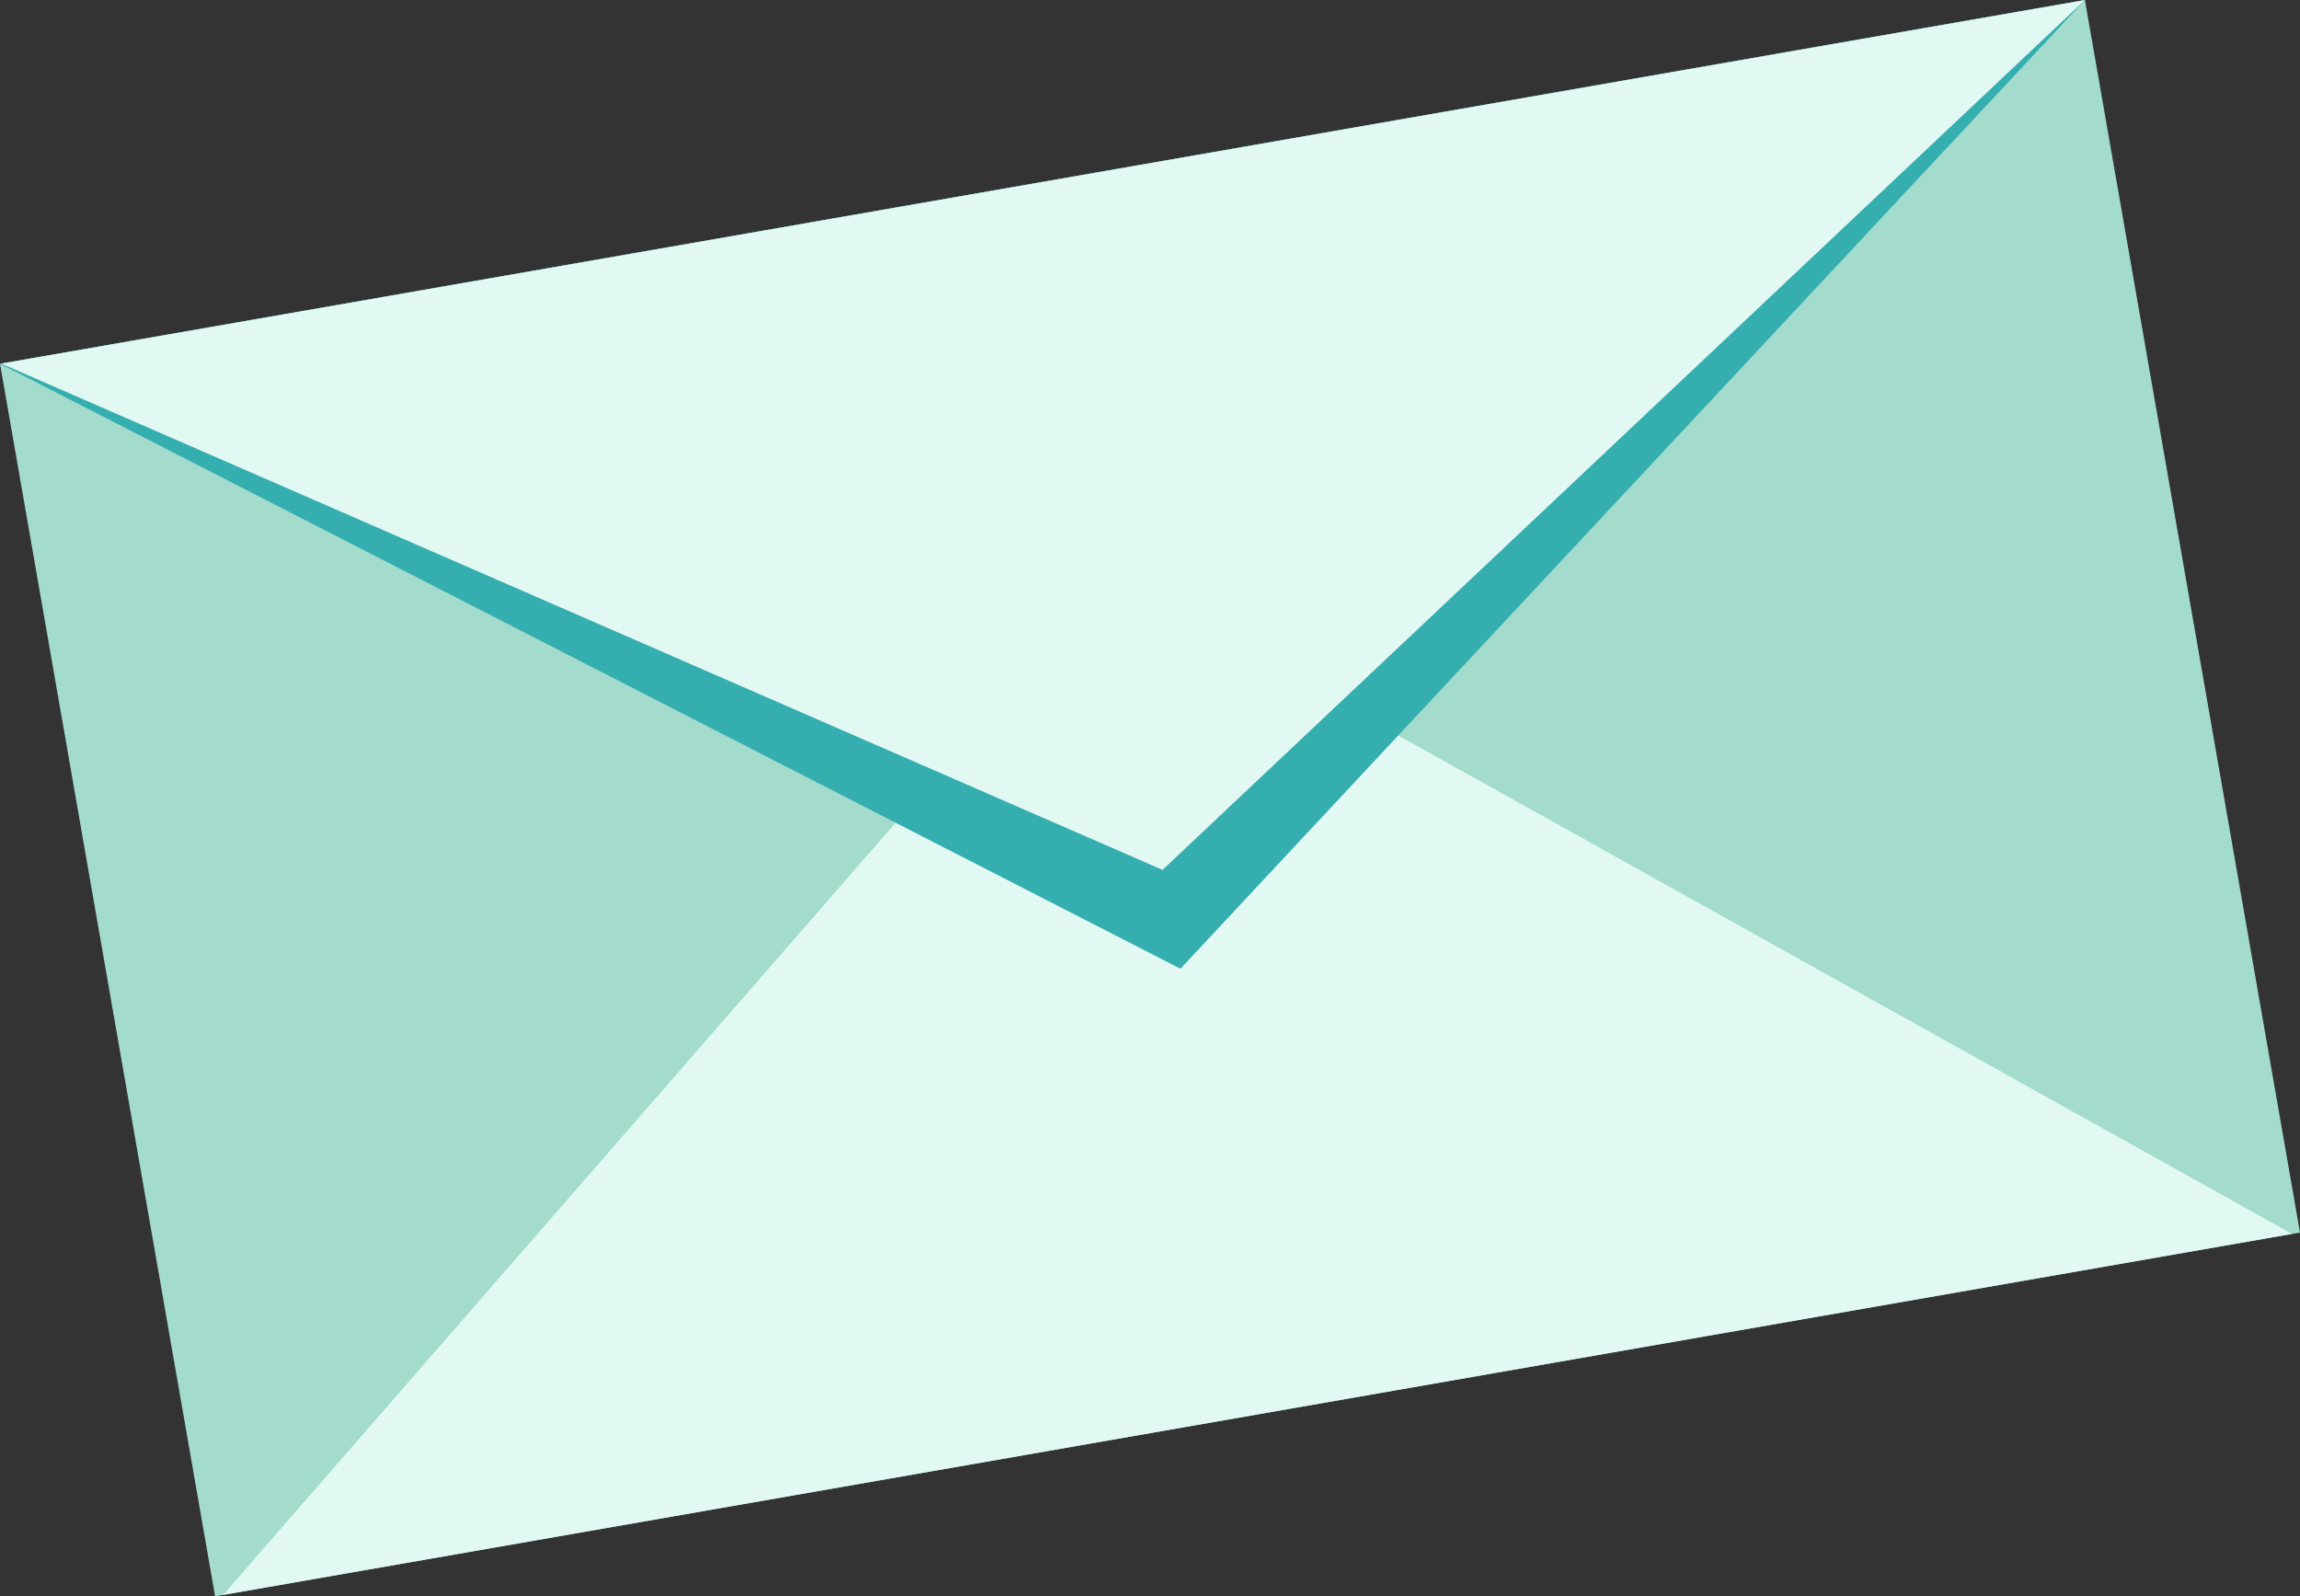
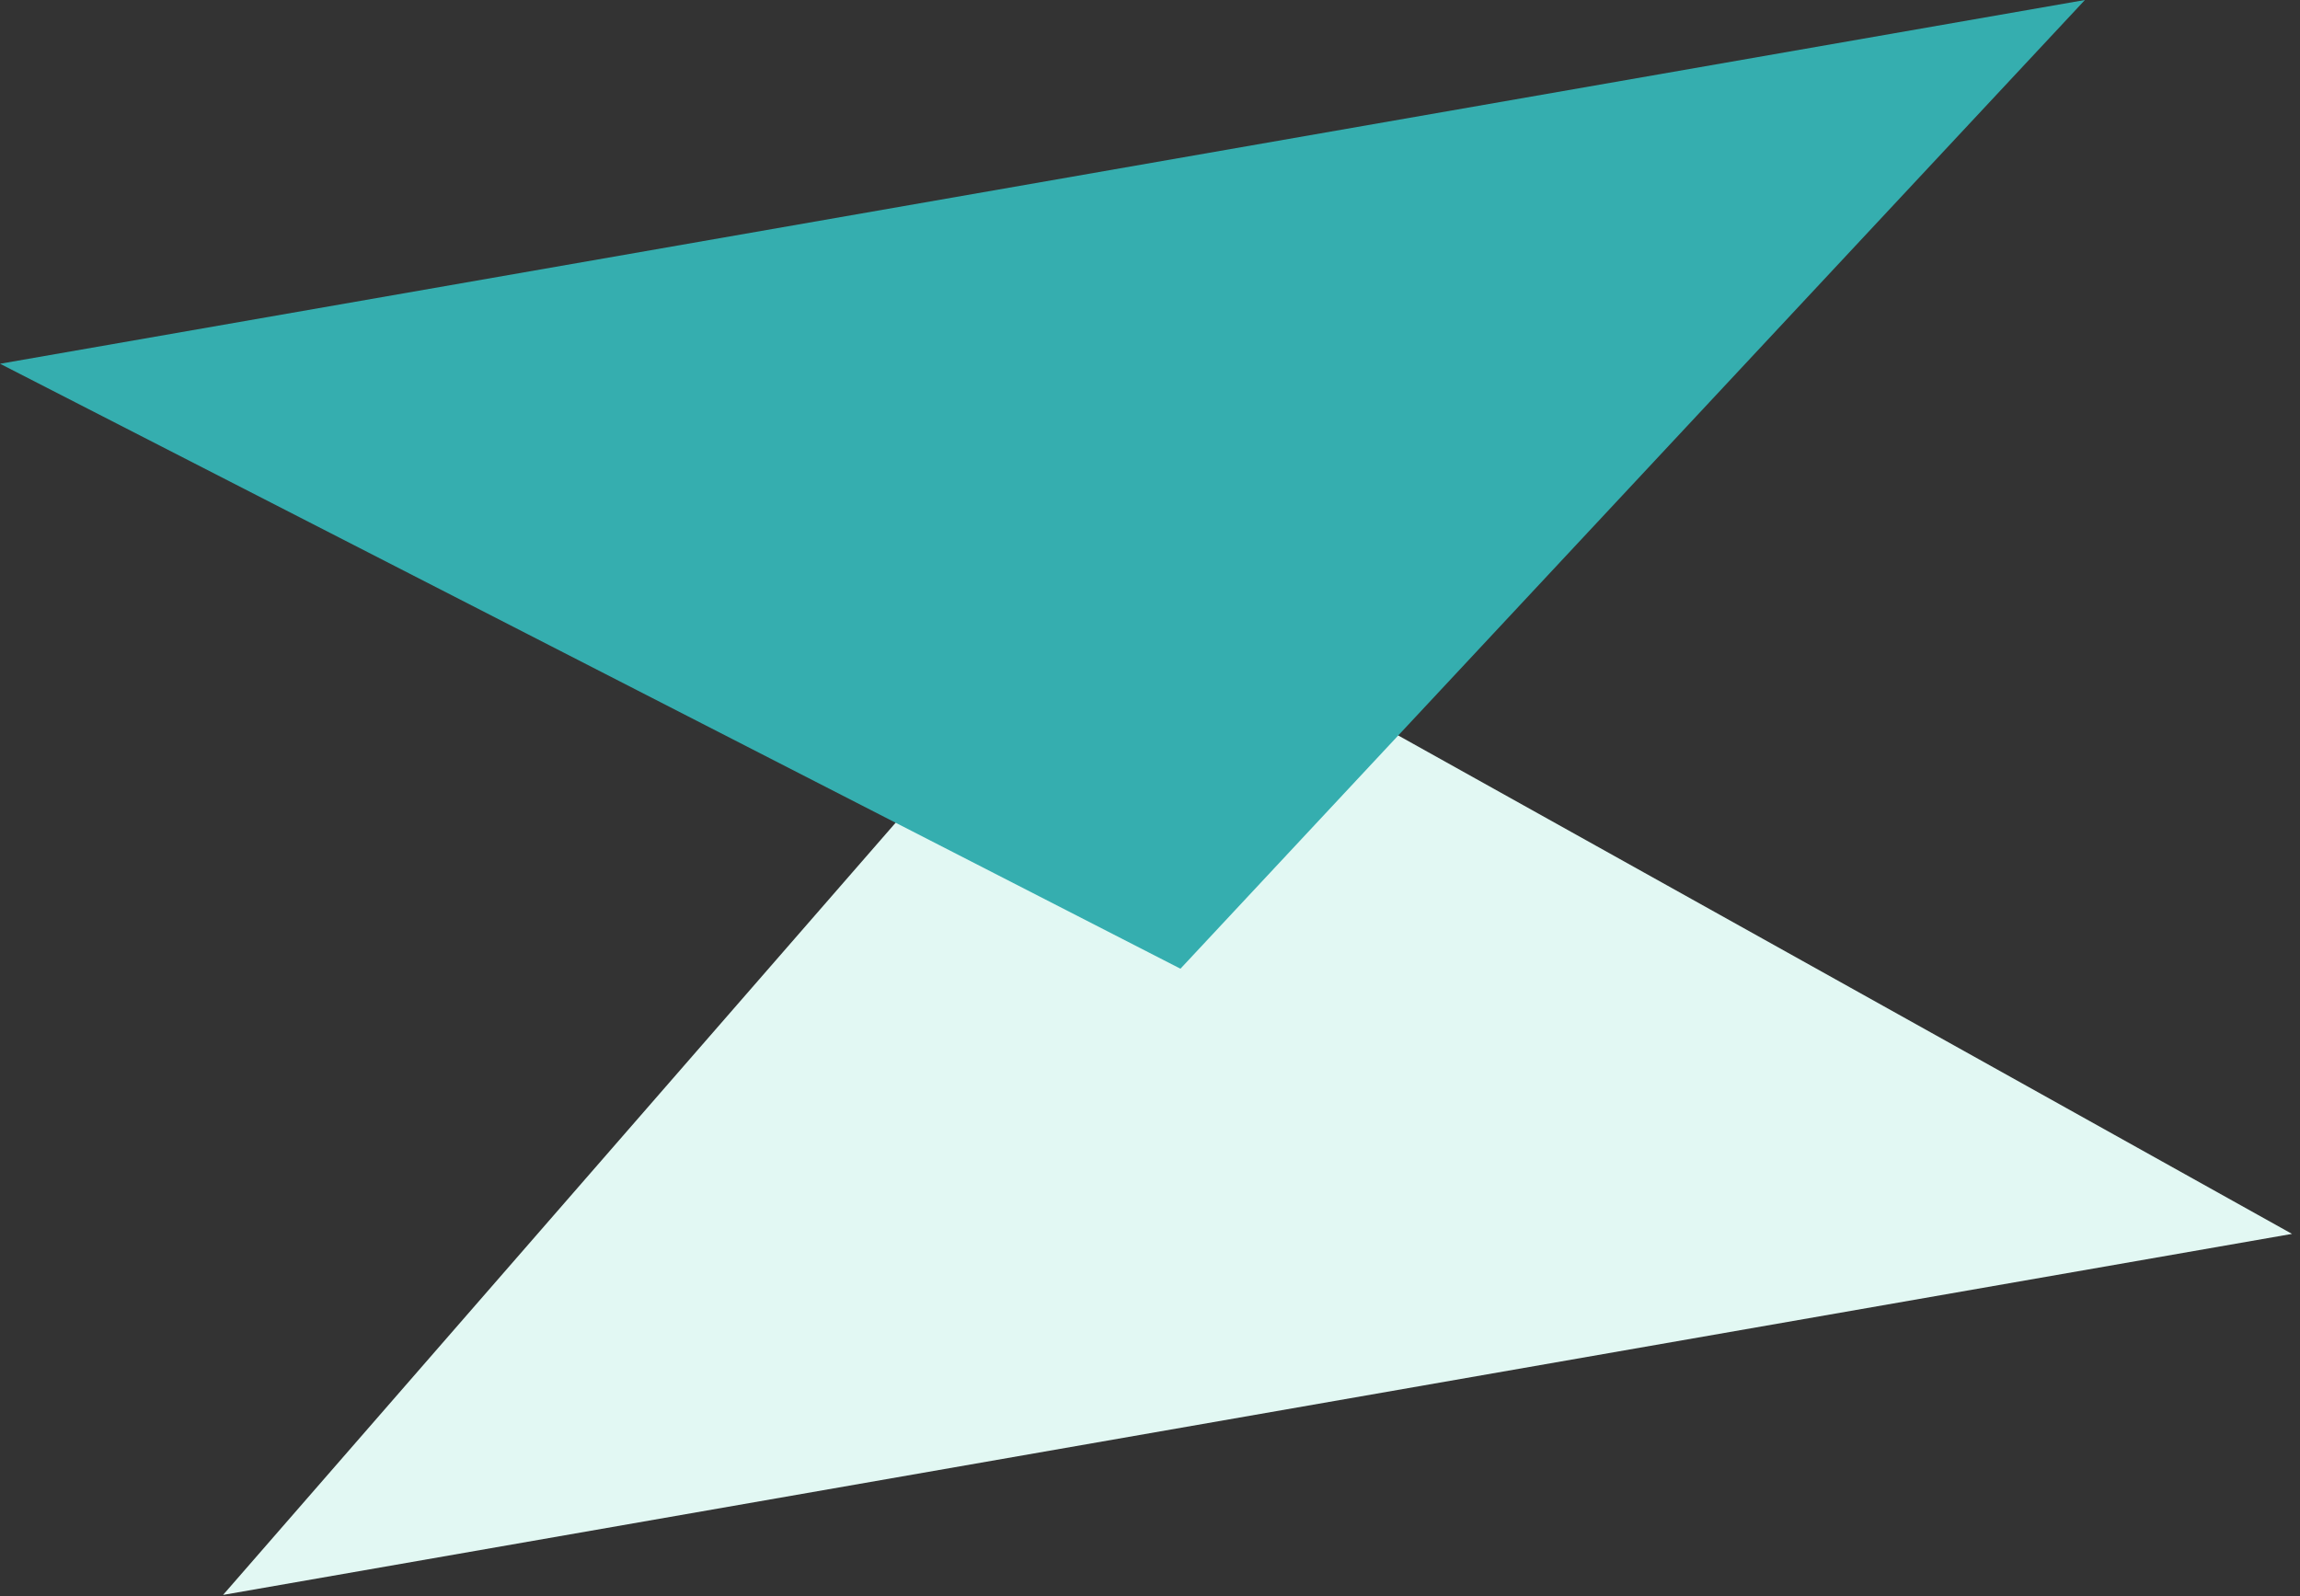
<svg xmlns="http://www.w3.org/2000/svg" width="34.551" height="23.983" viewBox="0 0 34.551 23.983">
  <rect x="0" y="0" width="34.551" height="23.983" fill="#333333" stroke="none" />
  <defs>
    <clipPath id="clip-path">
      <rect id="Rectangle_1905" data-name="Rectangle 1905" width="31.319" height="14.554" fill="#35aeaf" />
    </clipPath>
  </defs>
  <g id="Group_9007" data-name="Group 9007" transform="translate(-1520.915 54.51)">
-     <rect id="Rectangle_7704" data-name="Rectangle 7704" width="31.793" height="18.798" transform="translate(1520.915 -49.045) rotate(-9.898)" fill="#a3dbcd" />
    <path id="Path_20189" data-name="Path 20189" d="M571.584,811.516l-13.34,15.318,15.54-2.712,15.54-2.712Z" transform="translate(966.022 -857.382)" fill="#e2f8f3" />
    <g id="Group_3955" data-name="Group 3955" transform="translate(1520.915 -54.51)" style="mix-blend-mode: multiply;isolation: isolate">
      <g id="Group_3954" data-name="Group 3954">
        <g id="Group_3953" data-name="Group 3953" clip-path="url(#clip-path)">
          <path id="Path_2490" data-name="Path 2490" d="M496.154,620.171l-17.732-9.089,31.319-5.465Z" transform="translate(-478.421 -605.617)" fill="#35aeaf" />
        </g>
      </g>
    </g>
-     <path id="Path_20190" data-name="Path 20190" d="M496.328,618.686l-17.444-7.606,31.3-5.462Z" transform="translate(1042.051 -660.127)" fill="#e2f8f3" />
  </g>
</svg>